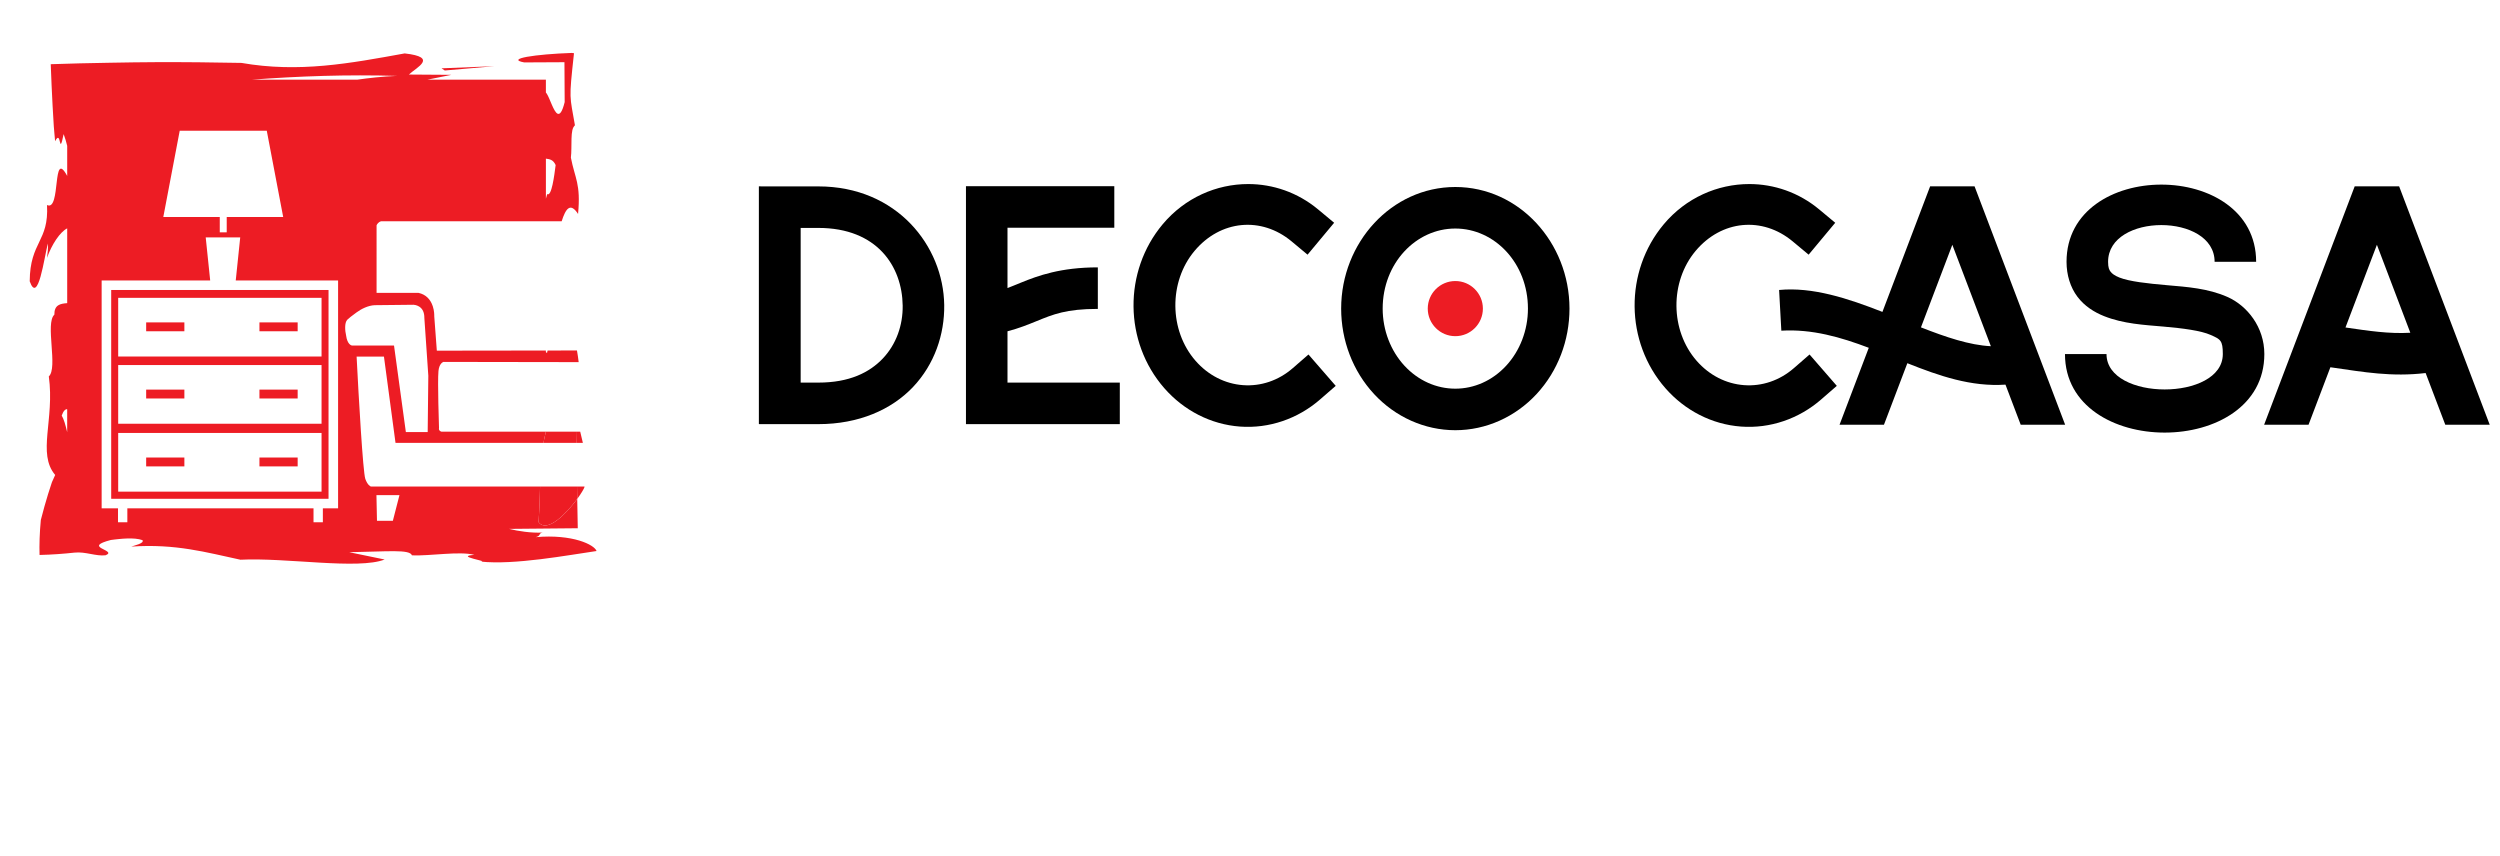
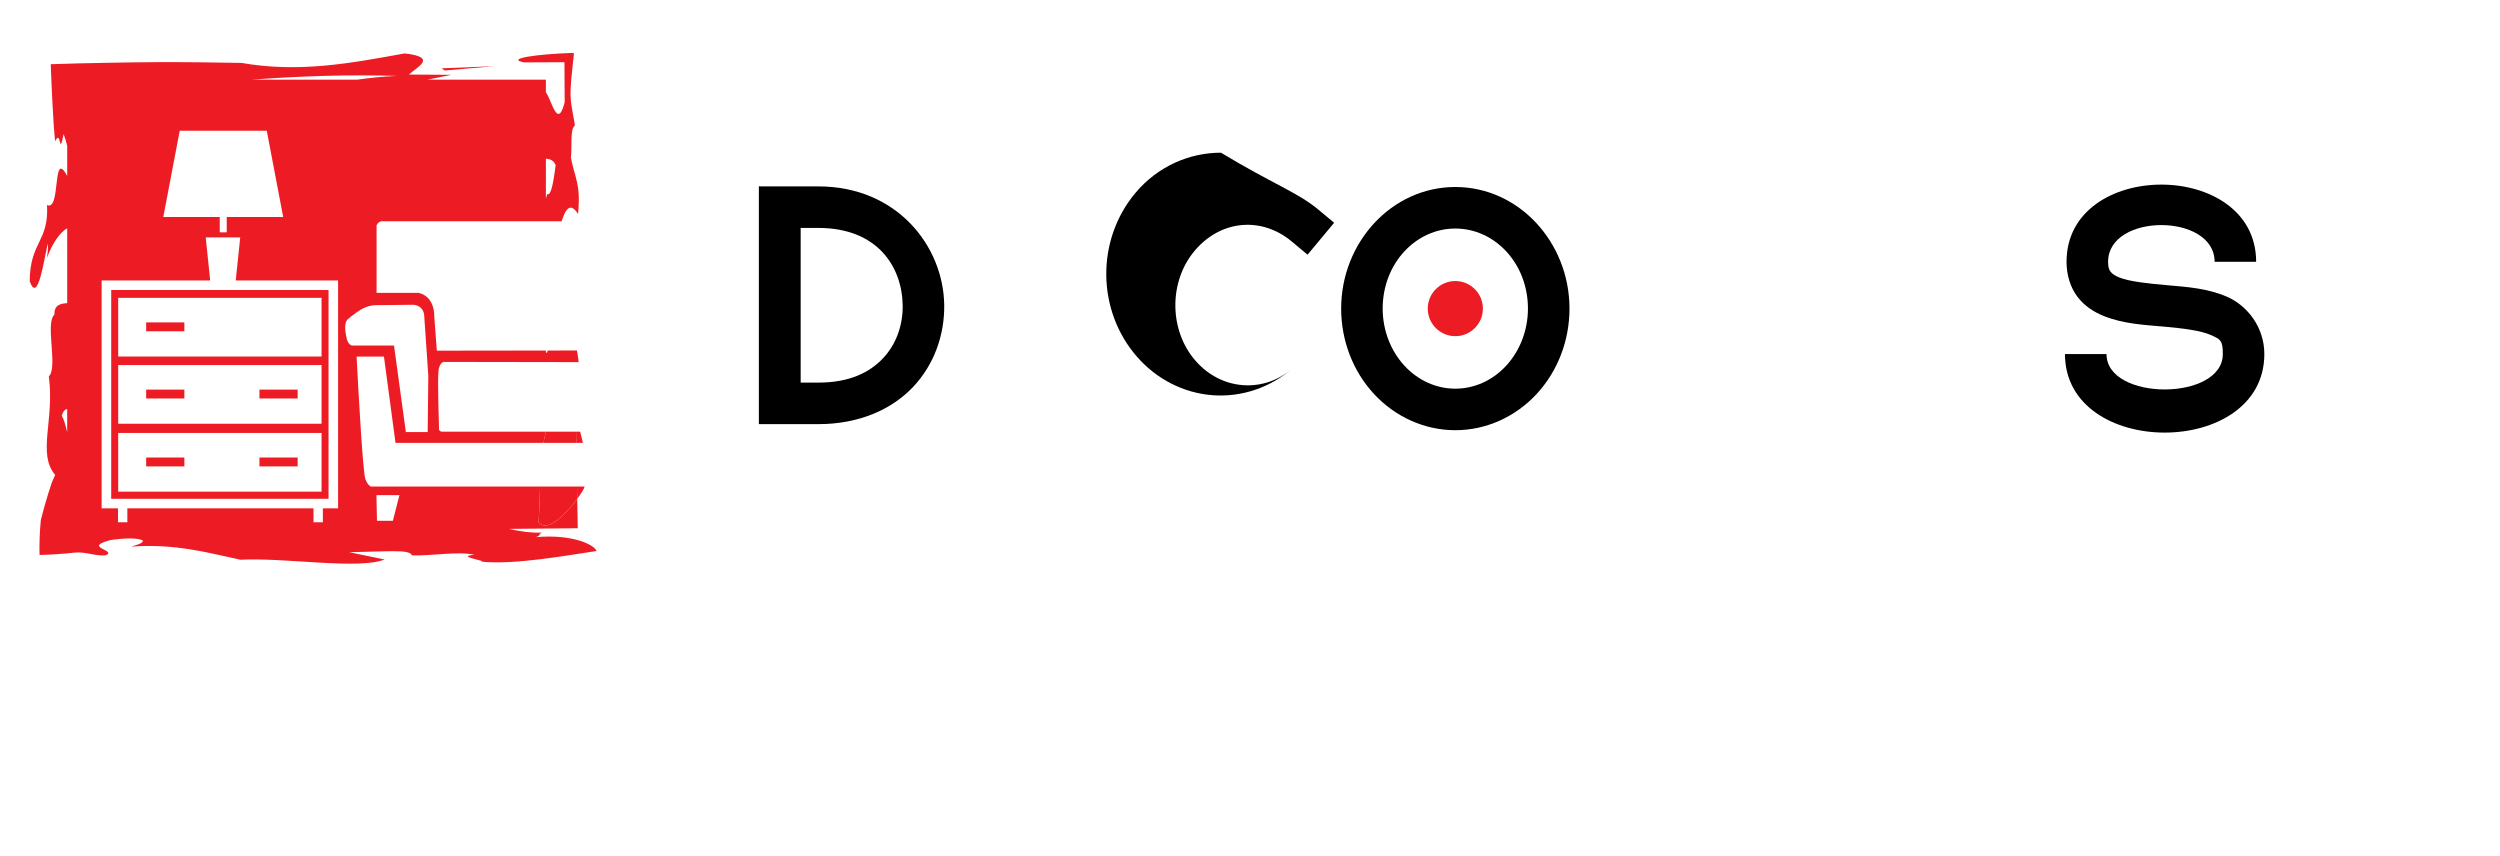
<svg xmlns="http://www.w3.org/2000/svg" version="1.1" id="Calque_1" x="0px" y="0px" width="243.25px" height="83.334px" viewBox="0 0 243.25 83.334" enable-background="new 0 0 243.25 83.334" xml:space="preserve">
  <g>
    <path fill="none" d="M6.006,40.436c0.203,0.332,0.372,0.923,0.531,1.618v-2.242C6.351,39.812,6.169,39.966,6.006,40.436z" />
    <path fill="none" d="M54.064,16.06c-0.253-0.552-0.596-0.567-0.948-0.624v3.897c0.036-0.15,0.077-0.3,0.125-0.447   C53.67,19.162,53.933,17.092,54.064,16.06z" />
-     <path fill="none" d="M53.116,34.249c0.045,0.072,0.086,0.113,0.117,0.071c0.019-0.073,0.035-0.144,0.049-0.214h-0.166V34.249z" />
    <path fill="none" d="M38.619,7.385c-4.791-0.144-9.566,0.023-14.126,0.368h10.262C35.875,7.594,37.175,7.442,38.619,7.385z" />
    <path fill="#ED1C24" d="M52.798,51.817c0.12-0.006,0.238-0.016,0.353-0.029C52.996,51.792,52.884,51.802,52.798,51.817z" />
    <polygon fill="#ED1C24" points="48.1,6.44 42.958,6.648 43.277,6.859  " />
    <rect x="14.222" y="31.369" fill="#ED1C24" width="3.718" height="0.863" />
-     <rect x="25.244" y="31.369" fill="#ED1C24" width="3.718" height="0.863" />
    <path fill="#ED1C24" d="M56.067,43.091h0.646c-0.084-0.354-0.176-0.707-0.259-1.092h-0.406L56.067,43.091z" />
    <path fill="#ED1C24" d="M56.048,41.999h-2.931c-0.097,0.383-0.175,0.744-0.239,1.092h3.189L56.048,41.999z" />
    <path fill="#ED1C24" d="M52.55,47.341c-0.024,0.967-0.055,2.074-0.148,3.459c0.823,1.113,2.719-0.84,3.764-2.26l-0.022-1.199H52.55   z" />
    <path fill="#ED1C24" d="M56.166,48.54c0.364-0.496,0.625-0.926,0.7-1.137c0.003-0.021,0.006-0.041,0.009-0.063h-0.731L56.166,48.54   z" />
    <path fill="#ED1C24" d="M10.82,48.532h21.146V28.216H10.82V48.532z M11.5,28.979h19.787v5.71H11.5V28.979z M11.5,35.519h19.787   v5.711H11.5V35.519z M11.5,42.126h19.787v5.711H11.5V42.126z" />
    <rect x="14.222" y="44.517" fill="#ED1C24" width="3.718" height="0.863" />
    <path fill="#ED1C24" d="M52.124,52.265c0.55-0.139,0.238-0.367,0.674-0.447c-1.106,0.059-2.409-0.141-3.261-0.357l6.68-0.063   l-0.051-2.857c-1.045,1.42-2.94,3.373-3.764,2.26c0.093-1.385,0.124-2.492,0.148-3.459H36.093   c-0.059-0.021-0.336-0.146-0.549-0.748c-0.228-0.646-0.649-7.989-0.846-11.895h2.66l1.094,8.16l0.018,0.133l0.014,0.1h0.101h0.135   h14.159c0.064-0.348,0.143-0.709,0.239-1.092H42.948c-0.253-0.082-0.25-0.252-0.238-0.32l0.004-0.018l0.002-0.012v-0.016   l-0.001-0.02c-0.001-0.043-0.152-4.512-0.053-5.511c0.071-0.71,0.407-0.862,0.486-0.89l0.446,0.002   c2.598,0.006,8.997,0.014,12.711,0.021c-0.044-0.382-0.101-0.759-0.166-1.134l-2.859,0.004c-0.014,0.07-0.03,0.141-0.049,0.214   c-0.031,0.042-0.072,0.001-0.117-0.071v-0.143L42.503,34.12l-0.25-3.352c0.003-0.095,0.007-0.511-0.142-0.967   c-0.229-0.702-0.703-1.151-1.37-1.3l-0.017-0.003l-0.012-0.003H40.7h-0.017h-4.042V21.92c0.043-0.094,0.171-0.315,0.433-0.389   H54.65c0.386-1.217,0.838-1.891,1.595-0.712c0.281-2.949-0.306-3.44-0.698-5.484c0.066-0.516,0.041-1.23,0.061-1.847   c0.01-0.309,0.031-0.592,0.081-0.813c0.025-0.11,0.057-0.206,0.099-0.281c0.01-0.019,0.021-0.036,0.032-0.053   c0.012-0.017,0.024-0.027,0.037-0.052c0.025-0.043,0.054-0.076,0.084-0.101c-0.123-0.734-0.223-1.241-0.296-1.671   c-0.072-0.428-0.117-0.779-0.13-1.182c-0.013-0.403,0.006-0.856,0.061-1.497c0.055-0.643,0.145-1.469,0.274-2.662l-0.214-0.025   C54.78,5.18,53.922,5.23,53.165,5.296c-0.757,0.065-1.413,0.146-1.888,0.232C50.8,5.616,50.504,5.71,50.443,5.803   c-0.061,0.094,0.111,0.187,0.561,0.27l3.917-0.02l0.022,3.881c-0.123,0.493-0.239,0.795-0.353,0.965   c-0.113,0.171-0.221,0.211-0.325,0.17c-0.207-0.084-0.398-0.481-0.576-0.89c-0.177-0.412-0.341-0.838-0.497-1.074   c-0.026-0.039-0.052-0.073-0.077-0.102v-1.25H41.583l2.34-0.471l-4.14-0.029c0.748-0.701,2.89-1.685-0.407-2.056   C34.033,6.17,29.081,7.099,23.493,6.121c-2.755-0.053-5.542-0.086-8.366-0.073c-0.706,0.004-1.414,0.01-2.125,0.019l-2.326,0.038   C8.731,6.136,6.802,6.183,4.937,6.247c0.05,1.36,0.109,2.707,0.179,4.021c0.035,0.657,0.073,1.307,0.114,1.944l0.008,0.115   l0.008,0.094l0.016,0.188l0.032,0.378l0.068,0.756c0.626-1.274,0.345,1.678,0.831-0.696c0.137,0.388,0.257,0.752,0.346,1.143v2.93   c-1.489-2.769-0.581,3.498-1.964,2.829c0.195,3.594-1.653,3.524-1.684,7.421c0.821,2.317,1.411-2.336,1.766-3.676   c0.047,0.367-0.019,0.884-0.084,1.401c0.458-1.296,1.252-2.513,1.966-2.877v7.278c-0.681,0.049-1.262,0.165-1.25,1.122   c-0.914,0.825,0.375,5.183-0.539,6.007c0.582,4.209-1.152,7.508,0.62,9.588l-0.175,0.389l-0.087,0.193l-0.043,0.096   c-0.007,0.016-0.015,0.039-0.022,0.059l-0.022,0.064c-0.116,0.342-0.232,0.703-0.349,1.082c-0.233,0.756-0.466,1.588-0.699,2.496   c-0.121,1.27-0.152,2.416-0.125,3.406c1.203-0.027,2.349-0.115,3.411-0.229c1.063-0.113,2.079,0.375,3.02,0.258   c0.326-0.133,0.303-0.25,0.165-0.359c-0.14-0.111-0.396-0.217-0.58-0.326c-0.185-0.109-0.295-0.225-0.182-0.355   c0.112-0.129,0.452-0.275,1.098-0.445c0.116-0.016,0.24-0.031,0.37-0.047l0.396-0.043c0.26-0.027,0.539-0.049,0.815-0.057   c0.554-0.02,1.105,0.018,1.503,0.162c0.215,0.316-0.851,0.533-1.09,0.627c4.334-0.295,7.302,0.566,10.623,1.277   c4.428-0.225,11.449,0.988,14.032-0.02l-3.454-0.711c3.771-0.063,5.902-0.301,6.108,0.307c1.763,0.074,4.672-0.432,6.068-0.045   c-2.01,0.133,1.558,0.637,0.614,0.65c3.281,0.355,8.492-0.625,11.282-1.027C57.841,53.009,55.73,51.95,52.124,52.265z    M53.116,15.436c0.353,0.057,0.695,0.072,0.948,0.624c-0.131,1.032-0.394,3.103-0.823,2.826c-0.048,0.147-0.089,0.297-0.125,0.447   V15.436z M6.537,42.054c-0.16-0.695-0.329-1.286-0.531-1.618c0.164-0.47,0.345-0.624,0.531-0.624V42.054z M38.619,7.385   c-1.444,0.058-2.744,0.209-3.865,0.368H24.492C29.052,7.408,33.828,7.241,38.619,7.385z M17.487,12.719h4.235h4.235l1.597,8.393   h-5.494v1.494h-0.676v-1.494h-5.494L17.487,12.719z M32.896,49.462h-1.482v1.352h-0.909v-1.352H12.391v1.352h-0.909v-1.352H9.89   V27.286h10.561L20.016,23.1h1.678h1.679l-0.435,4.187h9.958V49.462z M33.678,32.657l-0.001-0.009l-0.001-0.007l-0.001-0.006   l-0.001-0.008c-0.106-0.436-0.167-1.234,0.122-1.522c0.17-0.17,0.445-0.373,0.765-0.609l0.132-0.098   c0.466-0.347,1.136-0.677,1.766-0.704l3.772-0.041c0.023,0.001,0.293,0.013,0.551,0.173c0.337,0.211,0.508,0.577,0.508,1.089v0.006   v0.004l0,0.004v0.005l0.386,5.627l-0.062,5.476h-2.124l-1.12-8.184l-0.018-0.134l-0.014-0.1h-0.101h-0.135h-3.864   C34.183,33.608,33.792,33.507,33.678,32.657z M38.225,50.673H36.68l-0.052-2.498h2.24L38.225,50.673z" />
    <rect x="25.244" y="37.909" fill="#ED1C24" width="3.718" height="0.863" />
    <rect x="25.244" y="44.517" fill="#ED1C24" width="3.718" height="0.863" />
    <rect x="14.222" y="37.909" fill="#ED1C24" width="3.718" height="0.863" />
  </g>
  <g>
    <g>
      <path d="M73.838,41.25V18.129l0.313,0.008h5.476c7.644,0,12.164,5.804,12.245,11.537c0.04,2.867-0.946,5.775-3.035,7.98    s-5.273,3.614-9.21,3.614h-5.763v-0.02L73.838,41.25z M79.628,37.227c3.012,0,4.974-0.978,6.276-2.352    c1.303-1.375,1.954-3.238,1.927-5.145c-0.053-3.811-2.483-7.553-8.204-7.553h-1.722v15.049H79.628z" />
-       <path d="M106.818,30.056c-3.071,0-4.342,0.529-5.952,1.187c-0.808,0.328-1.719,0.702-2.837,0.992v4.992h10.928v4.042H93.988    v-0.161v-3.881v-4.498v-4.042v-6.525v-3.88V18.12h14.434v4.041H98.029v5.865c0.421-0.157,0.842-0.335,1.311-0.526    c1.664-0.679,3.869-1.485,7.479-1.485V30.056z" />
-       <path d="M128.258,20.382l1.554,1.293l-2.587,3.104l-1.553-1.293c-2.946-2.453-6.924-2.081-9.447,0.93s-2.477,7.742,0.102,10.691    c1.237,1.416,2.883,2.241,4.618,2.368c1.734,0.128,3.452-0.445,4.844-1.656l1.525-1.326l2.651,3.051l-1.525,1.325    c-2.169,1.887-4.965,2.846-7.792,2.637c-2.828-0.207-5.462-1.563-7.363-3.738c-3.932-4.498-3.998-11.366-0.156-15.948    c2.161-2.576,5.233-3.912,8.321-3.911C123.852,17.908,126.261,18.718,128.258,20.382z" />
+       <path d="M128.258,20.382l1.554,1.293l-2.587,3.104l-1.553-1.293c-2.946-2.453-6.924-2.081-9.447,0.93s-2.477,7.742,0.102,10.691    c1.237,1.416,2.883,2.241,4.618,2.368c1.734,0.128,3.452-0.445,4.844-1.656l1.525-1.326l-1.525,1.325    c-2.169,1.887-4.965,2.846-7.792,2.637c-2.828-0.207-5.462-1.563-7.363-3.738c-3.932-4.498-3.998-11.366-0.156-15.948    c2.161-2.576,5.233-3.912,8.321-3.911C123.852,17.908,126.261,18.718,128.258,20.382z" />
      <path d="M152.711,30.027c0,3.098-1.133,6.079-3.2,8.311c-2.066,2.231-4.921,3.521-7.909,3.521c-2.987,0-5.841-1.29-7.908-3.521    c-2.066-2.231-3.199-5.213-3.199-8.311c0-6.431,4.91-11.832,11.107-11.832C147.8,18.195,152.711,23.597,152.711,30.027z     M134.534,30.027c0,2.106,0.782,4.115,2.124,5.564c1.342,1.448,3.111,2.227,4.943,2.227c1.833,0,3.603-0.778,4.944-2.227    c1.343-1.449,2.124-3.458,2.124-5.564c0-4.407-3.228-7.791-7.068-7.791C137.763,22.236,134.534,25.62,134.534,30.027z" />
-       <path d="M177.014,20.382l1.553,1.293l-2.586,3.104l-1.553-1.293c-2.946-2.453-6.924-2.081-9.448,0.93    c-2.522,3.011-2.476,7.742,0.103,10.691c1.237,1.416,2.883,2.241,4.617,2.368c1.735,0.128,3.453-0.445,4.845-1.656l1.525-1.326    l2.651,3.051l-1.524,1.325c-2.17,1.887-4.966,2.846-7.794,2.637c-2.827-0.207-5.461-1.563-7.363-3.738    c-3.931-4.498-3.997-11.366-0.155-15.948c2.16-2.576,5.233-3.911,8.321-3.911C172.607,17.908,175.017,18.718,177.014,20.382z     M192.125,18.132l8.813,23.194h-4.323l-1.482-3.901c-3.337,0.228-6.447-0.848-9.548-2.085l-2.275,5.986h-4.322l2.844-7.485    c-2.729-1.034-5.518-1.842-8.508-1.665l-0.217-3.961c3.26-0.312,6.701,0.819,10.053,2.134l4.641-12.217H192.125z M193.711,33.686    l-3.749-9.868l-3.053,8.034C189.323,32.8,191.629,33.584,193.711,33.686z" />
      <path d="M219.523,25.475h-4.041c0-4.767-10.365-4.767-10.365,0c0,0.577,0.109,0.786,0.244,0.964    c0.134,0.178,0.378,0.374,0.86,0.566c0.963,0.385,2.739,0.58,4.652,0.746c1.911,0.166,3.969,0.301,5.874,1.149    c1.904,0.849,3.573,2.923,3.573,5.549c0,10.19-19.398,10.19-19.398,0h4.041c0,4.593,11.317,4.593,11.317,0    c0-1.333-0.232-1.437-1.179-1.858c-0.945-0.421-2.689-0.65-4.578-0.813c-1.89-0.164-3.914-0.266-5.801-1.02    c-0.944-0.377-1.889-0.96-2.585-1.882c-0.697-0.921-1.063-2.131-1.063-3.401c0-5.009,4.612-7.513,9.224-7.513    S219.523,20.466,219.523,25.475z" />
-       <path d="M233.436,18.132l8.813,23.194h-4.323l-1.912-5.03c-3.285,0.398-6.114-0.107-8.951-0.517    c-0.105-0.015-0.211-0.03-0.317-0.045l-2.125,5.592h-4.322l8.812-23.194H233.436z M231.273,23.817l-3.058,8.047    c2.291,0.334,4.235,0.631,6.309,0.513L231.273,23.817z" />
    </g>
    <circle fill="#ED1C24" cx="141.603" cy="30.027" r="2.682" />
  </g>
</svg>